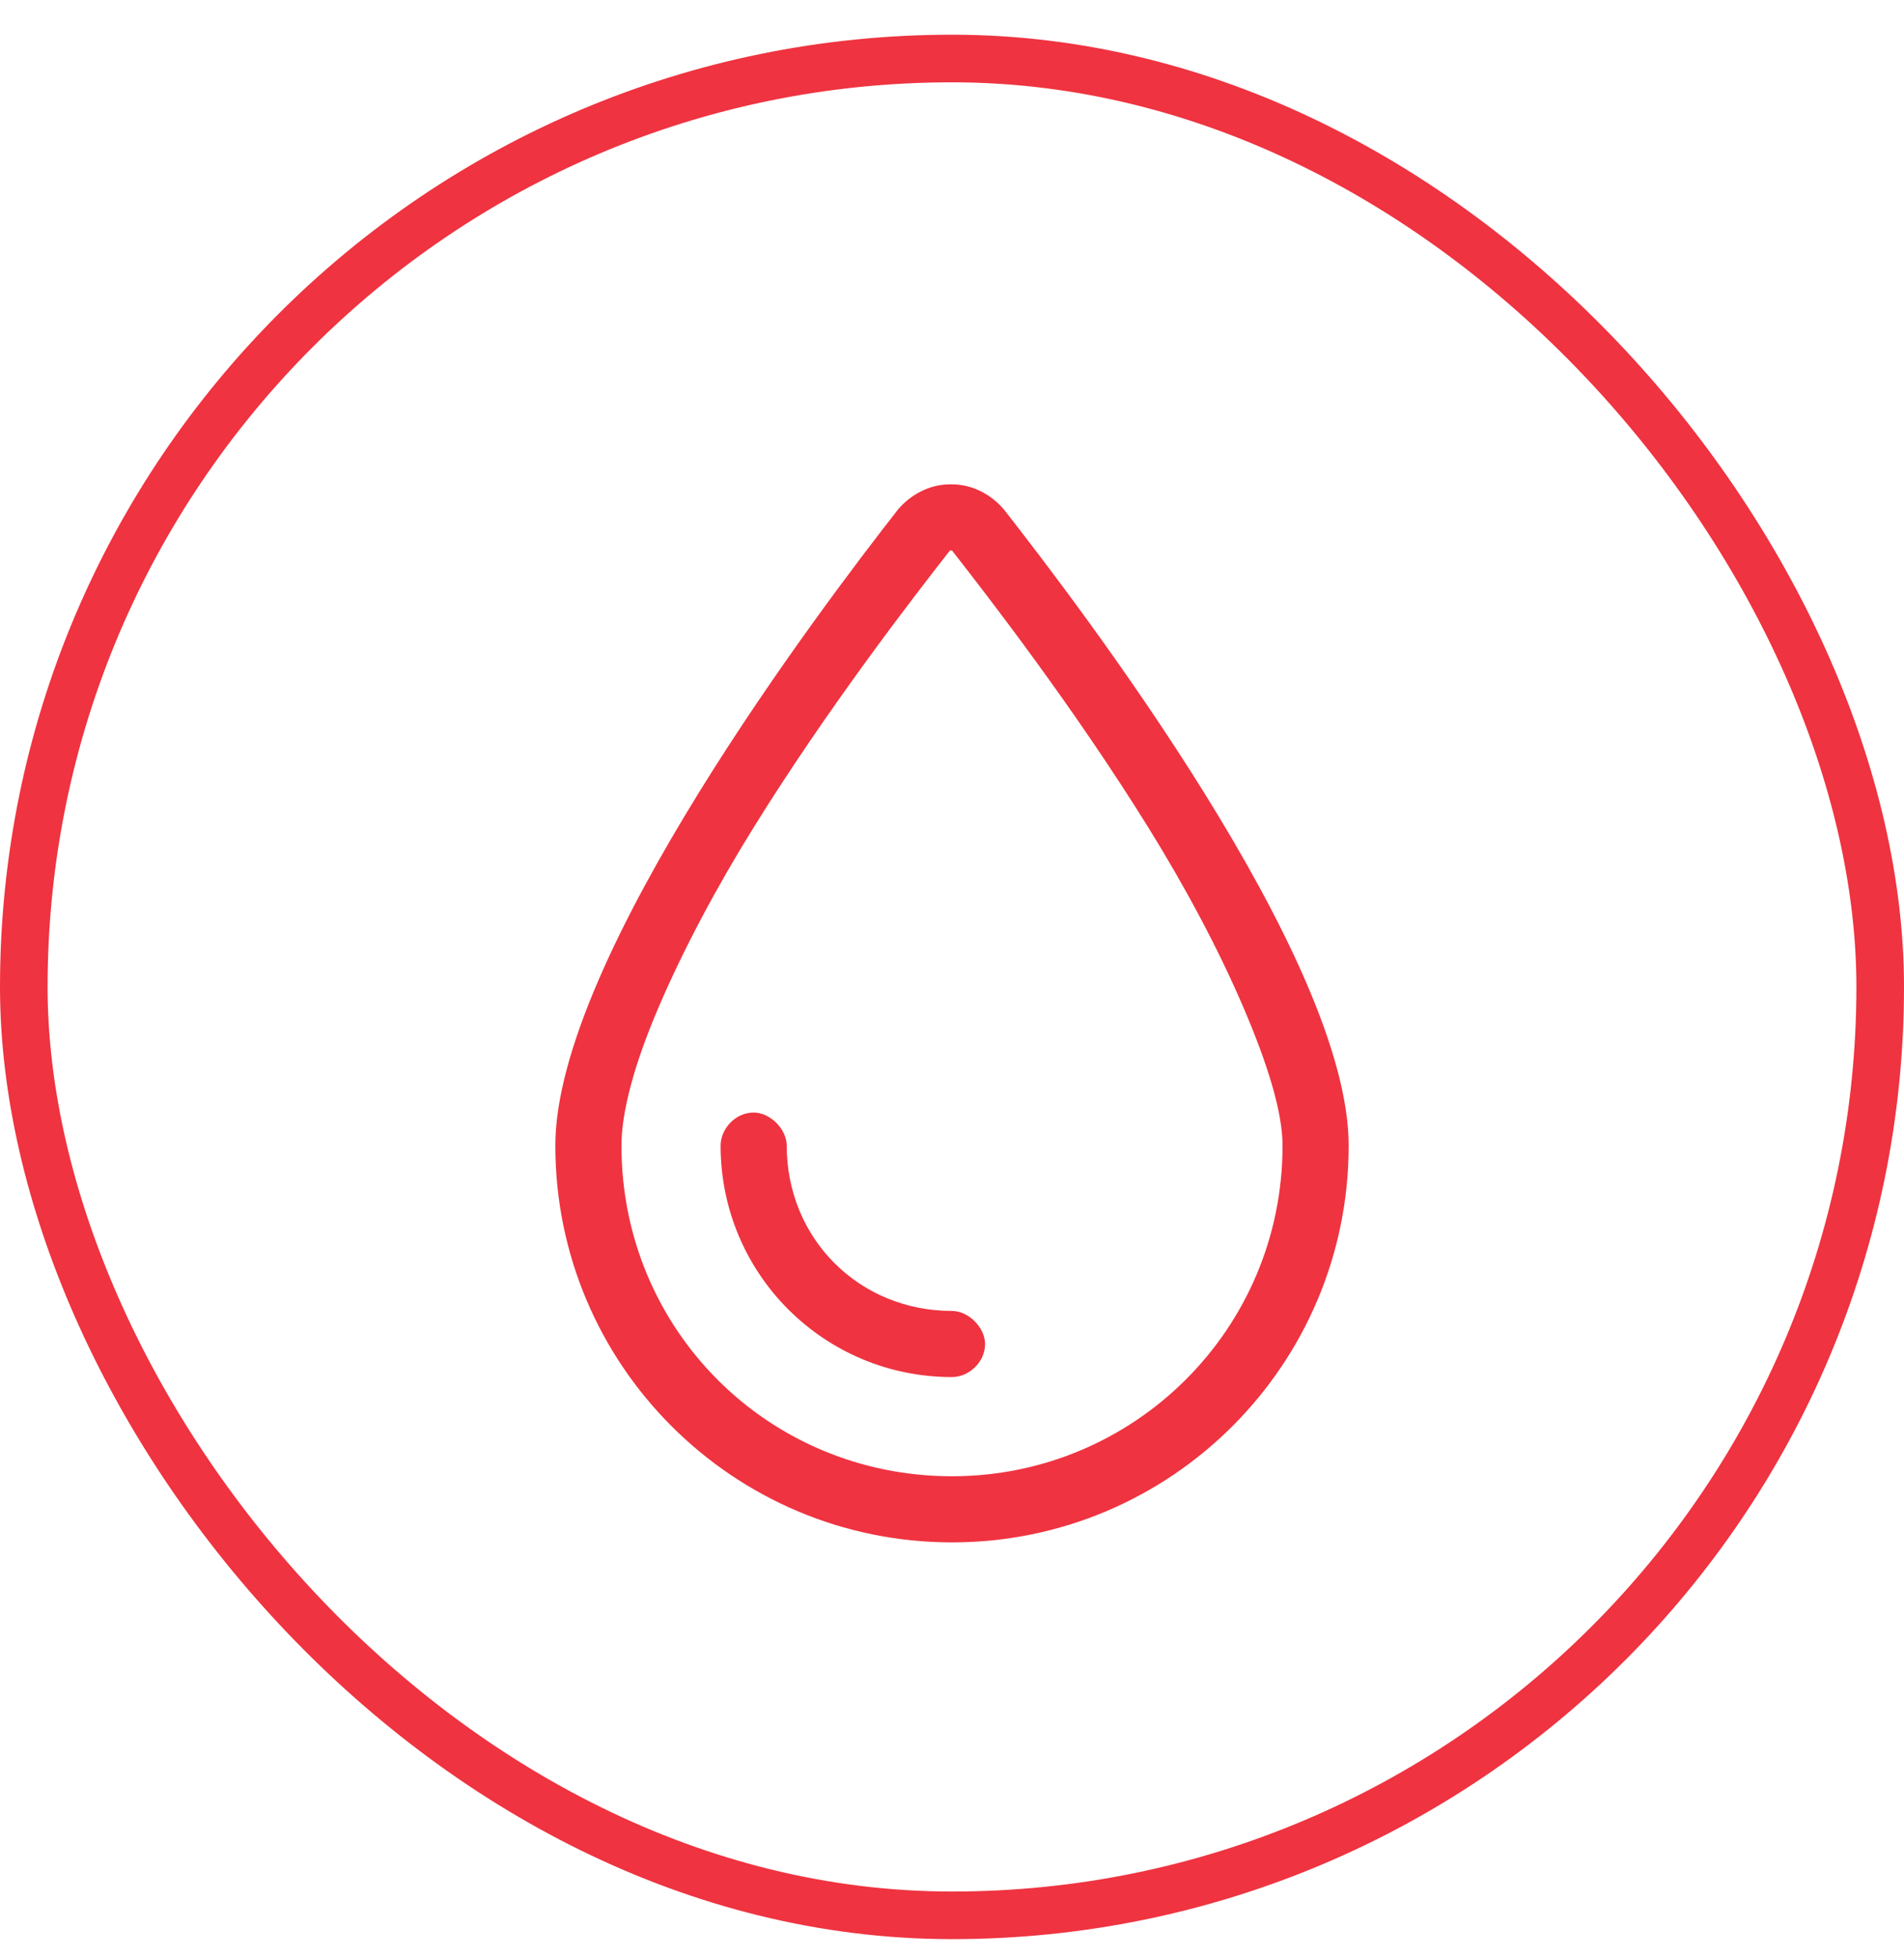
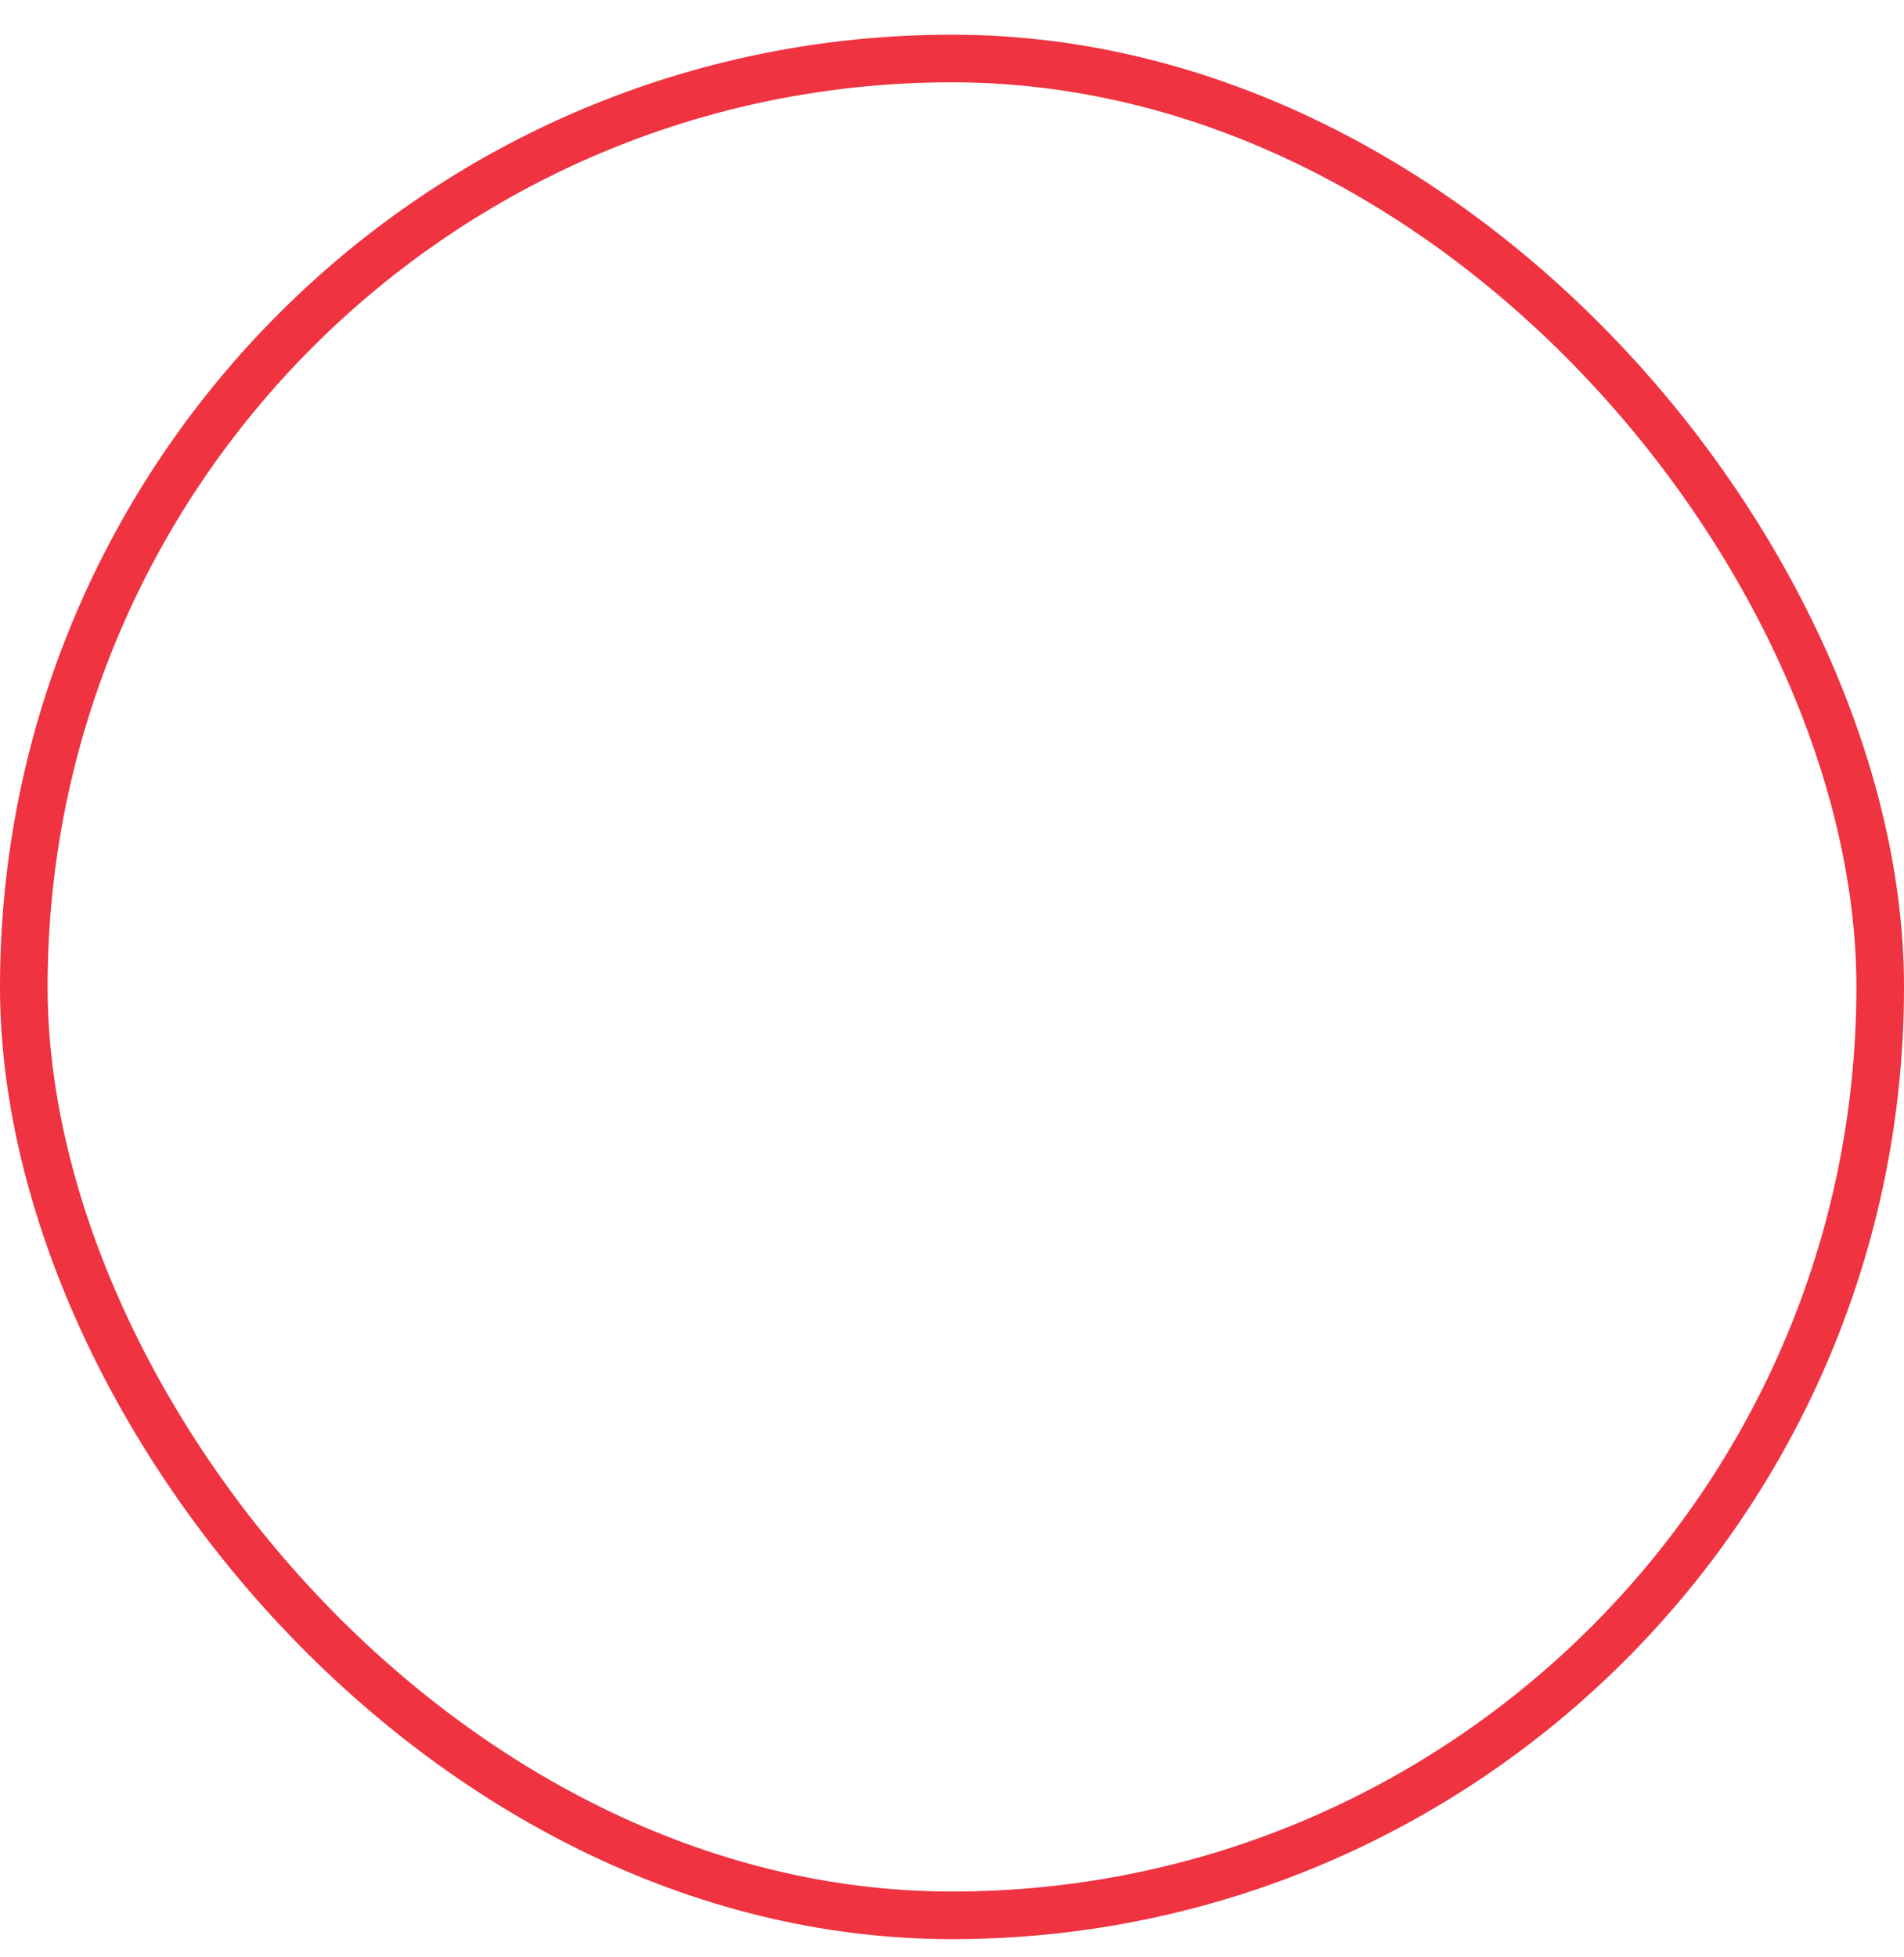
<svg xmlns="http://www.w3.org/2000/svg" width="36" height="37" viewBox="0 0 36 37" fill="none">
  <rect x="0.45" y="1.106" width="35.1" height="35.1" rx="17.55" stroke="#EF3340" stroke-width="0.9" />
-   <path d="M18 27.906C21.438 27.906 24.25 25.133 24.25 21.656C24.25 21.031 23.977 20.133 23.508 19.039C23.039 17.945 22.414 16.773 21.711 15.641C20.305 13.375 18.703 11.305 18 10.406H17.961C17.258 11.305 15.656 13.375 14.25 15.641C13.547 16.773 12.922 17.945 12.453 19.039C11.984 20.133 11.75 21.031 11.75 21.656C11.75 25.133 14.523 27.906 18 27.906ZM10.5 21.656C10.5 18.102 15.578 11.422 16.984 9.625C17.219 9.352 17.57 9.156 17.961 9.156H18C18.391 9.156 18.742 9.352 18.977 9.625C20.383 11.422 25.5 18.102 25.5 21.656C25.5 25.797 22.141 29.156 18 29.156C13.859 29.156 10.5 25.797 10.5 21.656ZM14.875 21.656C14.875 23.414 16.242 24.781 18 24.781C18.312 24.781 18.625 25.094 18.625 25.406C18.625 25.758 18.312 26.031 18 26.031C15.578 26.031 13.625 24.078 13.625 21.656C13.625 21.344 13.898 21.031 14.25 21.031C14.562 21.031 14.875 21.344 14.875 21.656Z" fill="#EF3340" />
</svg>